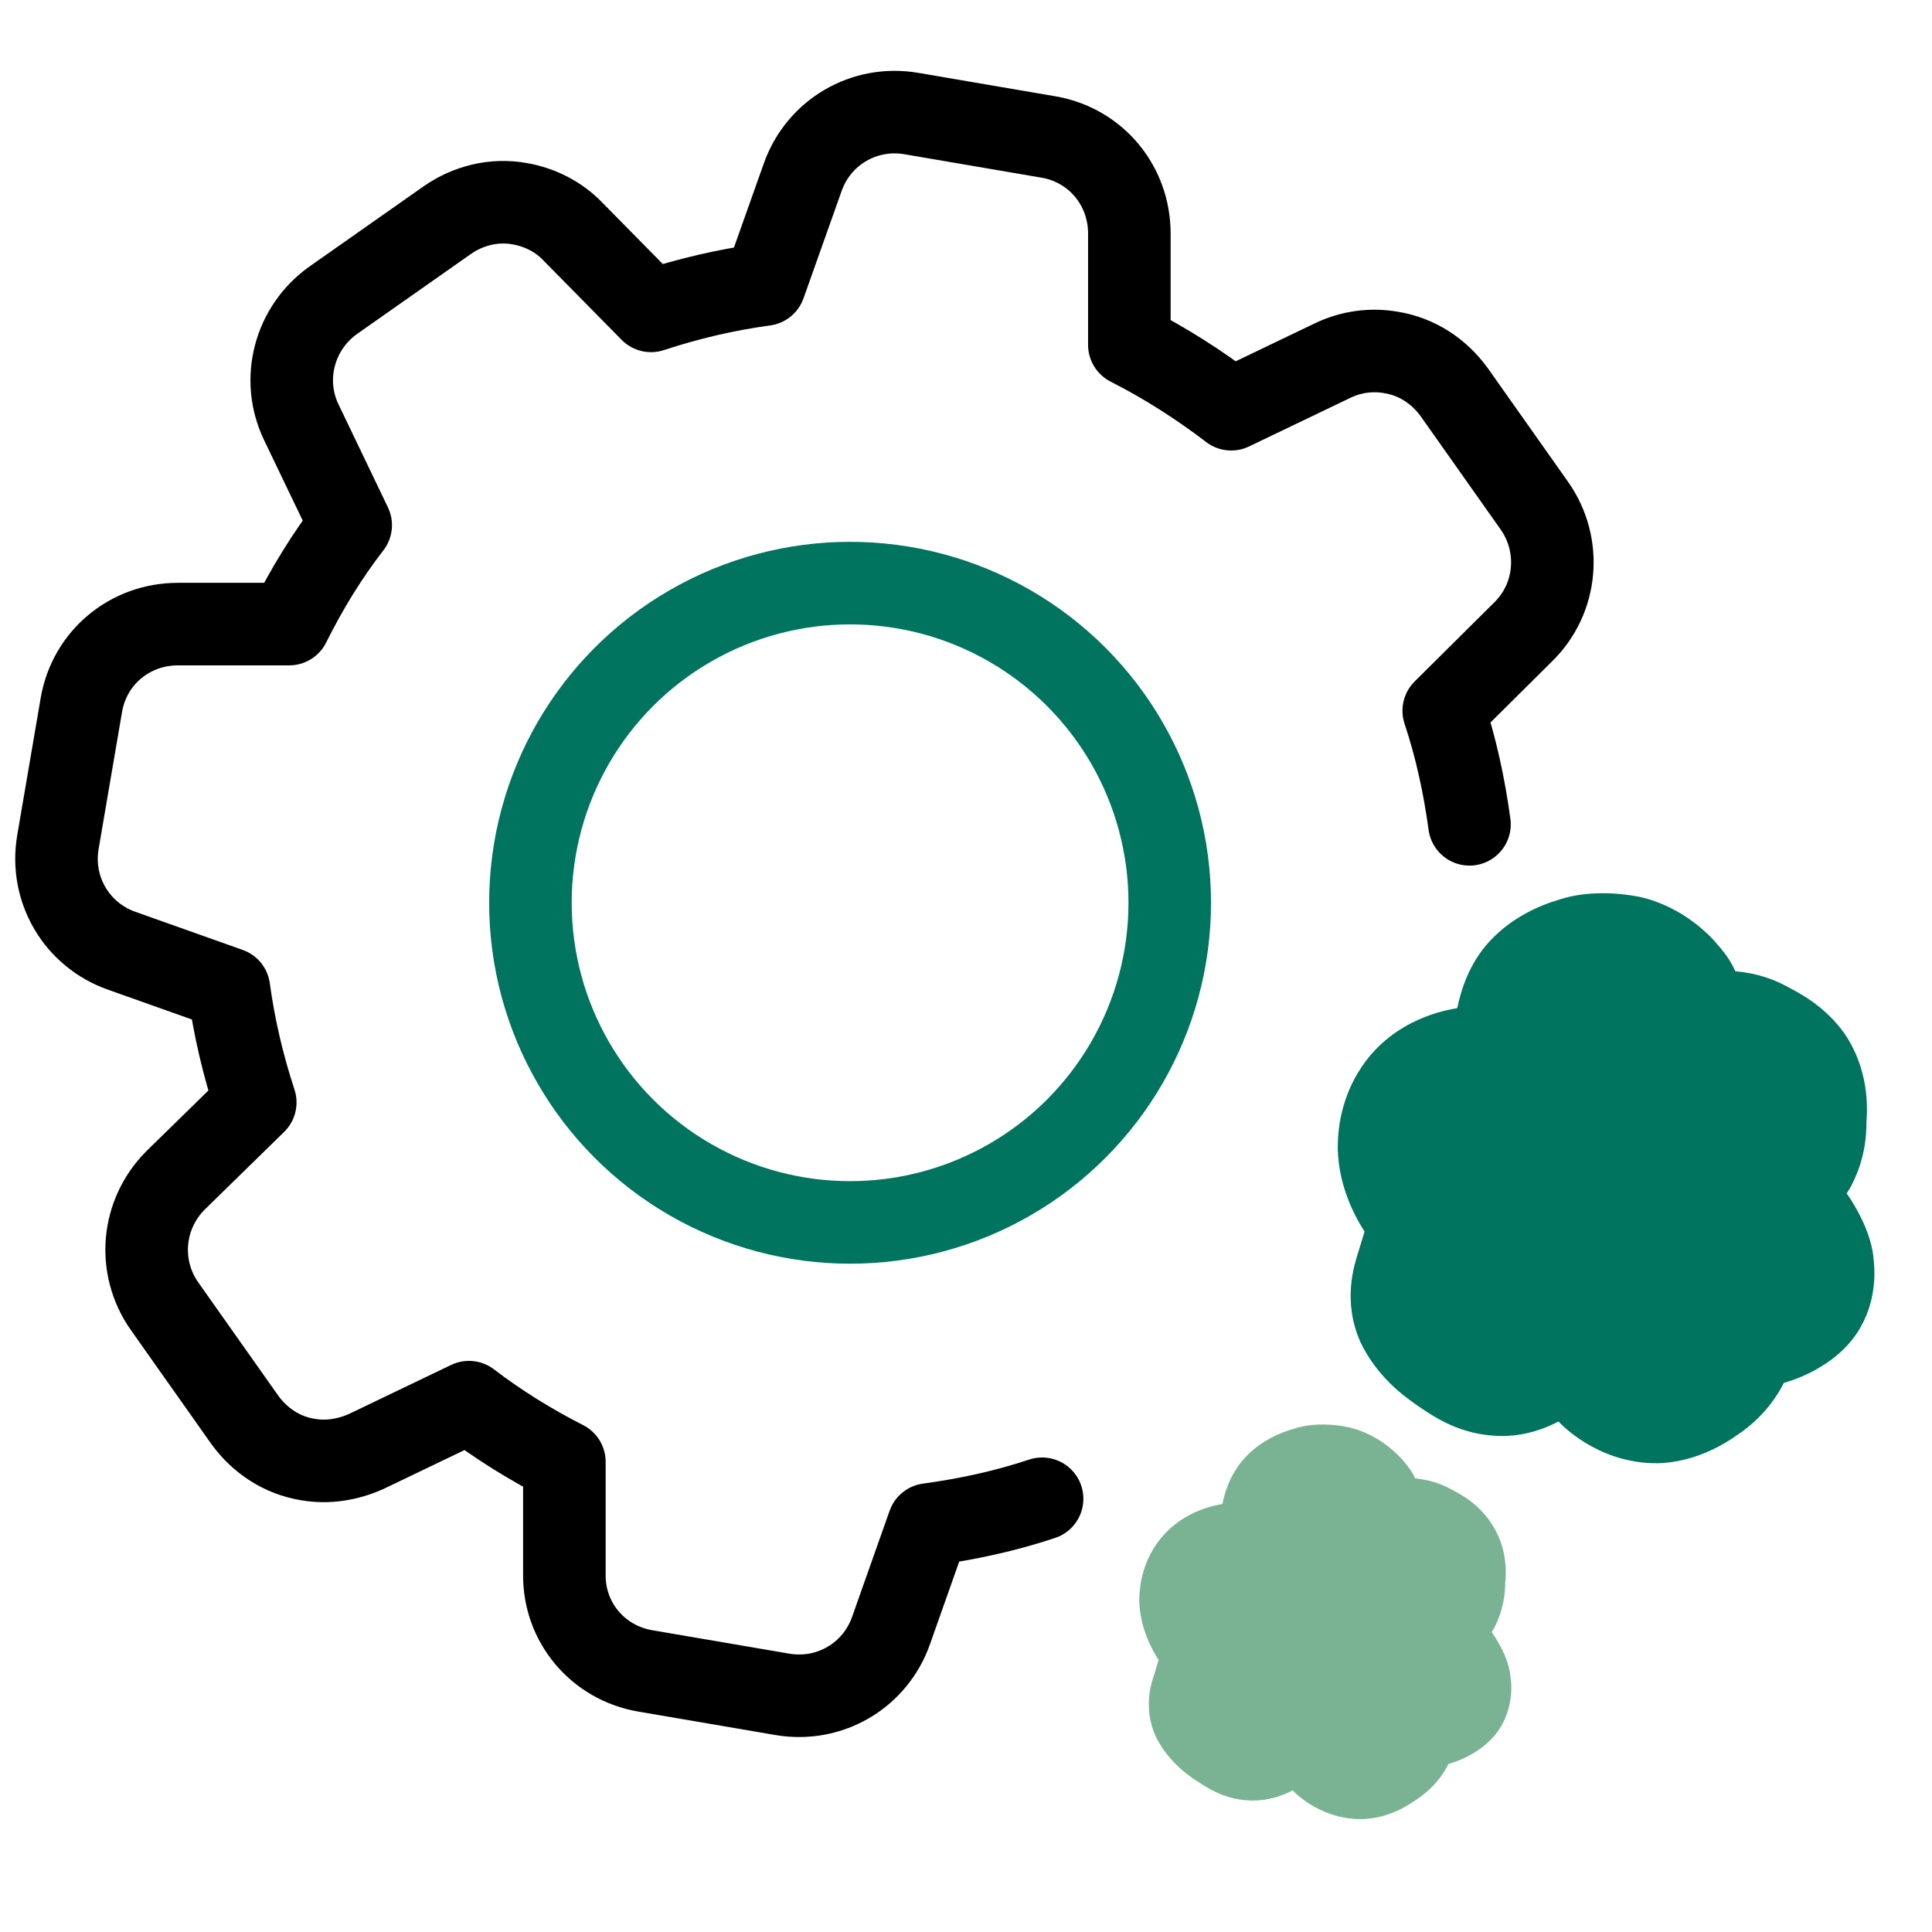
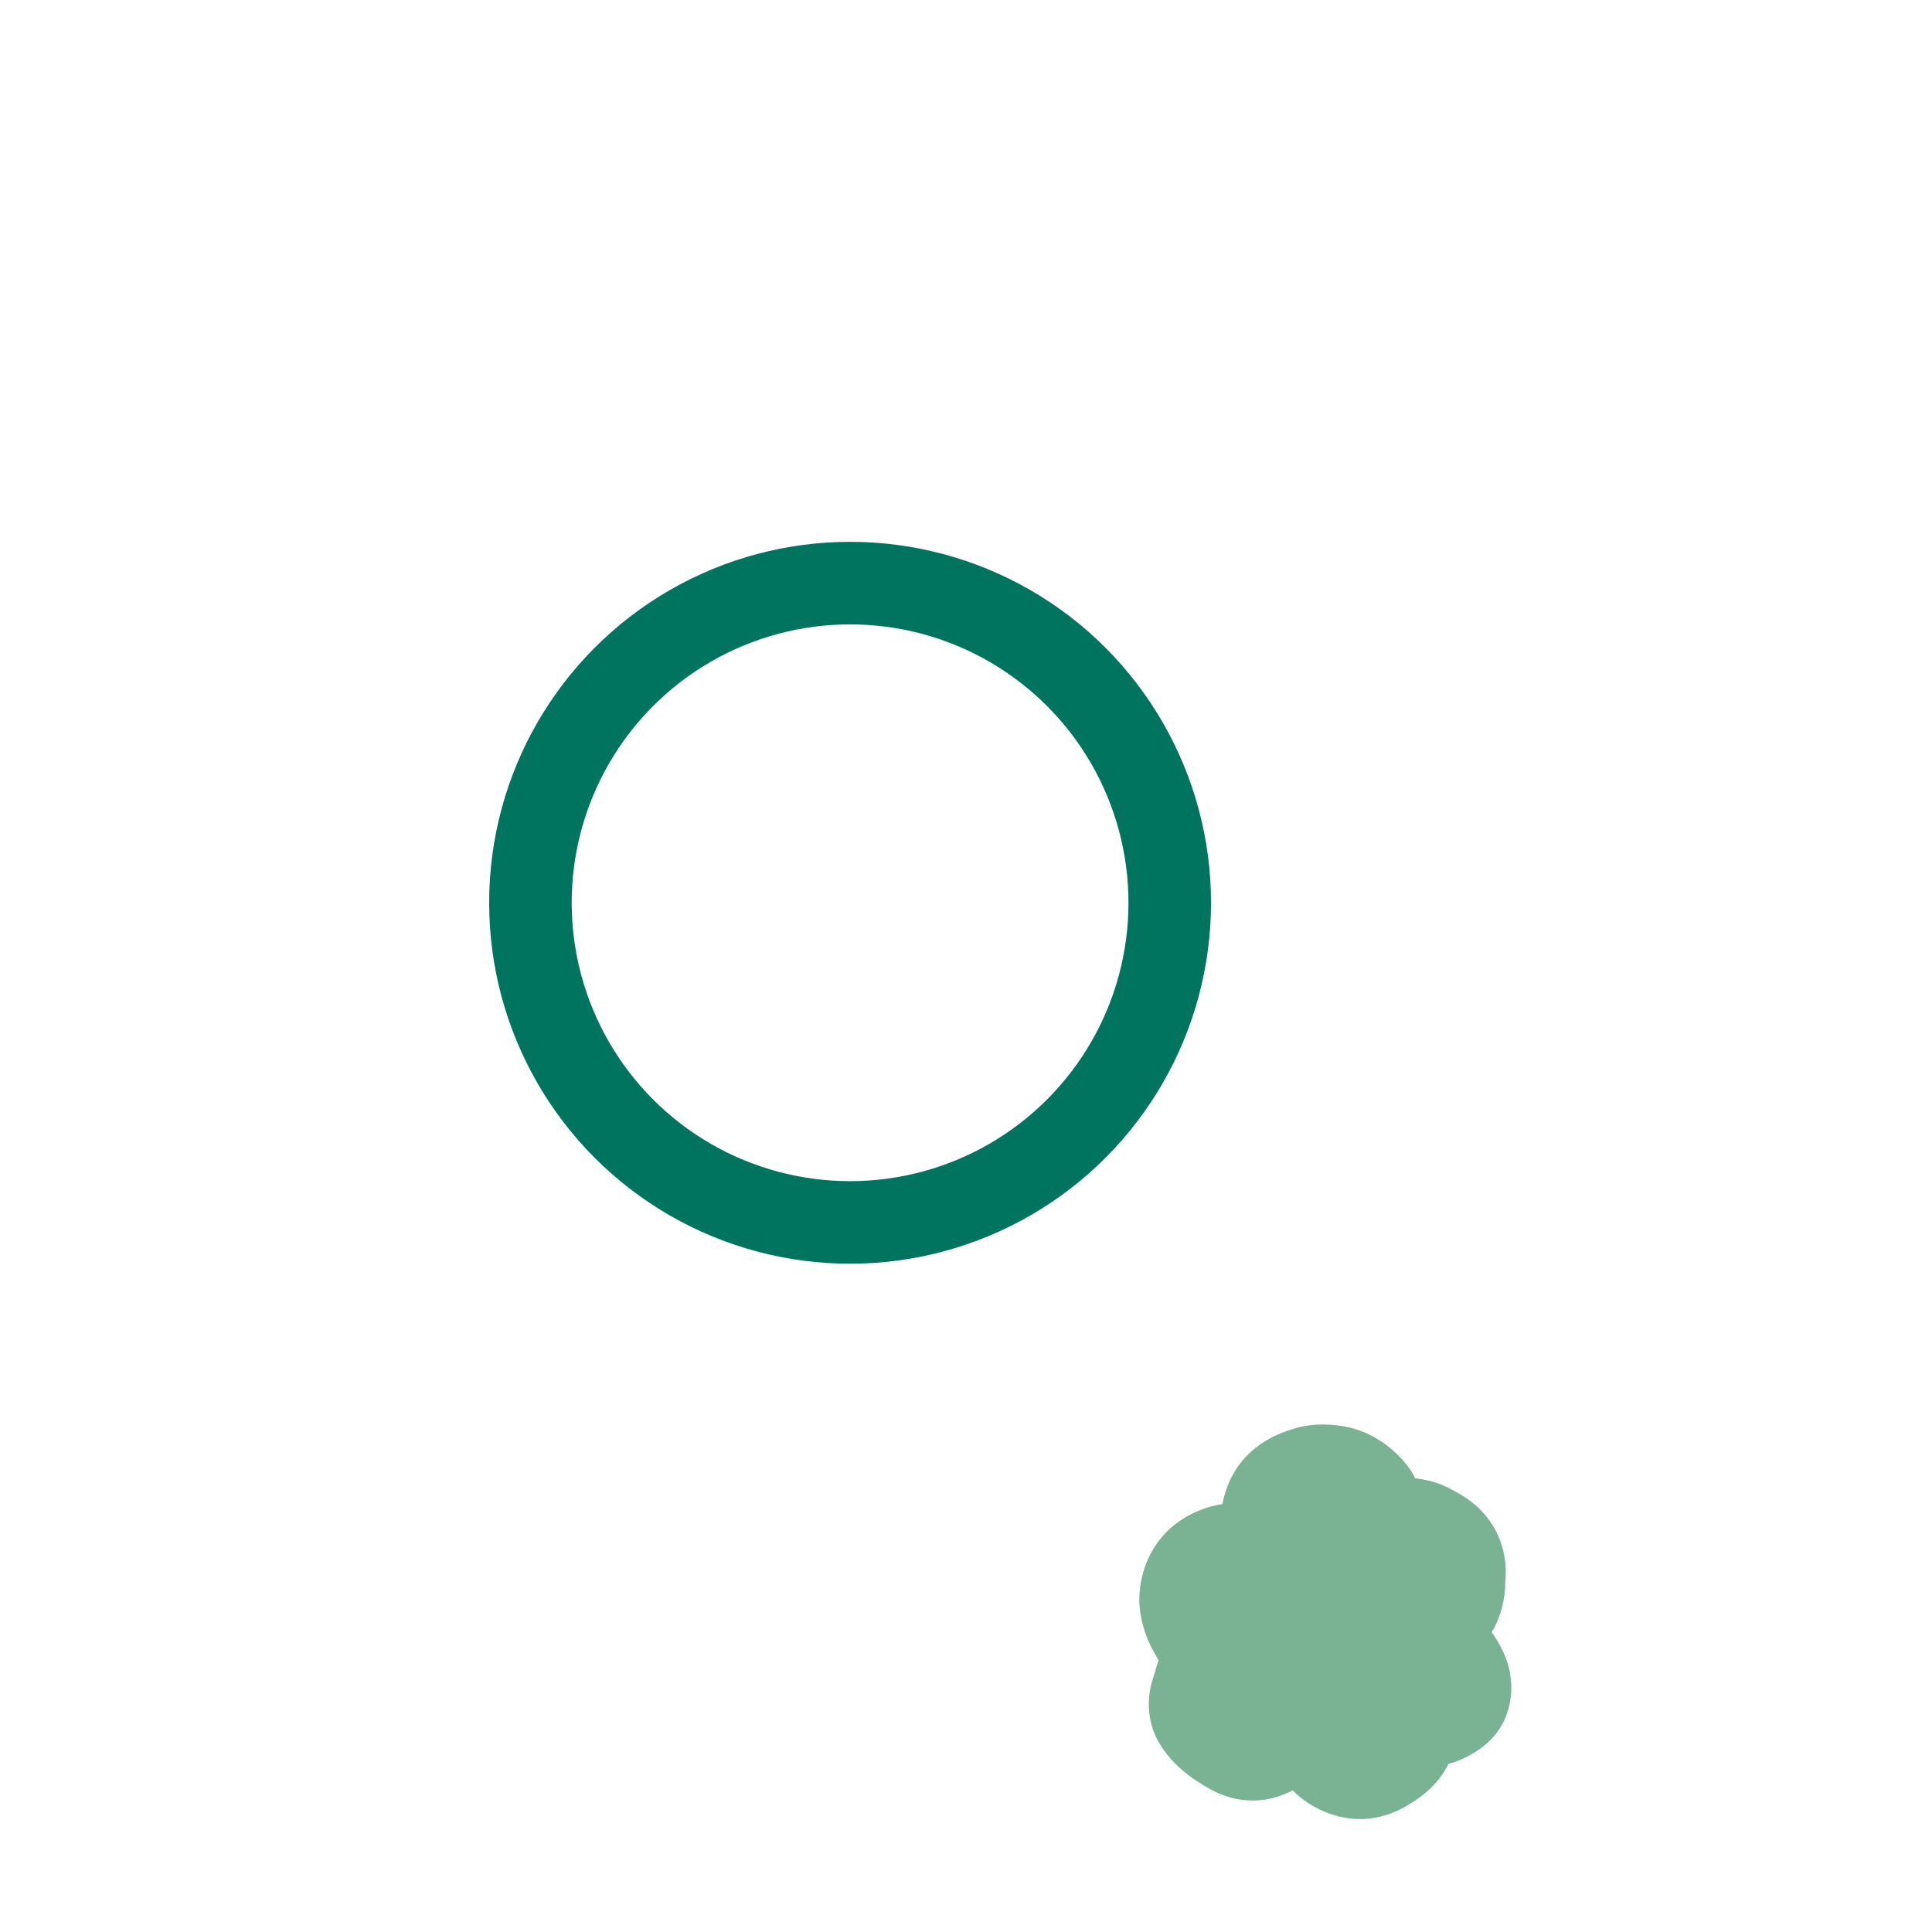
<svg xmlns="http://www.w3.org/2000/svg" id="Calque_1" data-name="Calque 1" viewBox="0 0 33 33">
  <defs>
    <style>
      .cls-1 {
        fill: #79b394;
      }

      .cls-2 {
        stroke: #00745e;
      }

      .cls-2, .cls-3 {
        fill: none;
        stroke-linecap: round;
        stroke-linejoin: round;
        stroke-width: 1.41px;
      }

      .cls-4 {
        fill: #00745e;
      }

      .cls-3 {
        stroke: #000;
      }
    </style>
  </defs>
  <g id="Outils_dédies" data-name="Outils dédies">
    <g>
-       <path class="cls-3" d="M25.1,14.08c-.09-.66-.23-1.31-.44-1.94l1.36-1.35c.58-.57.66-1.48.19-2.15l-1.37-1.94c-.26-.36-.64-.61-1.08-.68-.34-.06-.69-.01-1,.14l-1.73.83c-.55-.42-1.13-.79-1.74-1.1v-1.9c0-.82-.57-1.51-1.38-1.65l-2.34-.4c-.81-.14-1.59.32-1.86,1.09l-.65,1.83c-.66.09-1.3.24-1.94.45l-1.34-1.36c-.24-.25-.56-.41-.9-.47-.44-.08-.88.03-1.24.28l-1.95,1.37c-.66.47-.9,1.35-.54,2.09l.84,1.75c-.41.53-.75,1.09-1.05,1.69h-1.9c-.82,0-1.51.57-1.65,1.38l-.4,2.34c-.14.81.32,1.59,1.09,1.86l1.83.65c.09.66.24,1.3.45,1.94l-1.36,1.33c-.58.58-.66,1.48-.19,2.15l1.37,1.94c.26.36.64.61,1.08.68.34.06.69,0,1-.14l1.75-.84c.51.39,1.06.73,1.63,1.02v1.92c-.01.82.57,1.51,1.38,1.65l2.34.4c.81.14,1.59-.32,1.86-1.09l.64-1.81c.66-.09,1.31-.23,1.94-.44" />
      <circle class="cls-2" cx="14.52" cy="15.42" r="5.46" />
    </g>
-     <path class="cls-4" d="M23.31,21.04c-.12-.19-.44-.71-.46-1.41,0-.19,0-.8.41-1.41.56-.83,1.46-.97,1.63-1,.05-.22.15-.66.49-1.07.39-.46.9-.68,1.24-.78.29-.1.78-.17,1.39-.05.75.17,1.22.68,1.34.83.15.17.24.32.29.44.22.02.54.07.9.27.19.1.63.32.97.8.41.61.39,1.24.37,1.51,0,.22-.02.66-.29,1.14-.02.02-.02.05-.05.07,0,0,.41.56.46,1.1.02.17.07.68-.22,1.19-.41.73-1.31.95-1.31.95-.12.24-.34.56-.71.83-.17.12-.66.49-1.36.54-1,.05-1.66-.58-1.78-.71-.19.1-.61.29-1.14.24-.61-.05-1.02-.34-1.31-.54-.24-.17-.66-.49-.93-1.05-.32-.71-.1-1.34-.05-1.51l.12-.39Z" />
+     <path class="cls-4" d="M23.31,21.04l.12-.39Z" />
    <path class="cls-1" d="M19.78,28.34c-.08-.13-.3-.49-.32-.98,0-.13,0-.56.29-.98.39-.57,1.01-.67,1.13-.69.03-.15.1-.45.34-.74.27-.32.62-.47.86-.54.2-.07.54-.12.96-.03.52.12.84.47.93.57.1.12.17.22.2.3.15.02.37.05.62.19.13.07.44.22.67.56.29.42.27.86.25,1.04,0,.15-.02.45-.2.79-.02.02-.02.03-.03.05,0,0,.29.39.32.76.02.12.05.47-.15.83-.29.51-.91.66-.91.66-.08.17-.24.39-.49.57-.12.08-.45.34-.94.37-.69.03-1.15-.4-1.23-.49-.13.07-.42.2-.79.17-.42-.03-.71-.24-.91-.37-.17-.12-.45-.34-.64-.72-.22-.49-.07-.93-.03-1.04l.08-.27Z" />
  </g>
</svg>